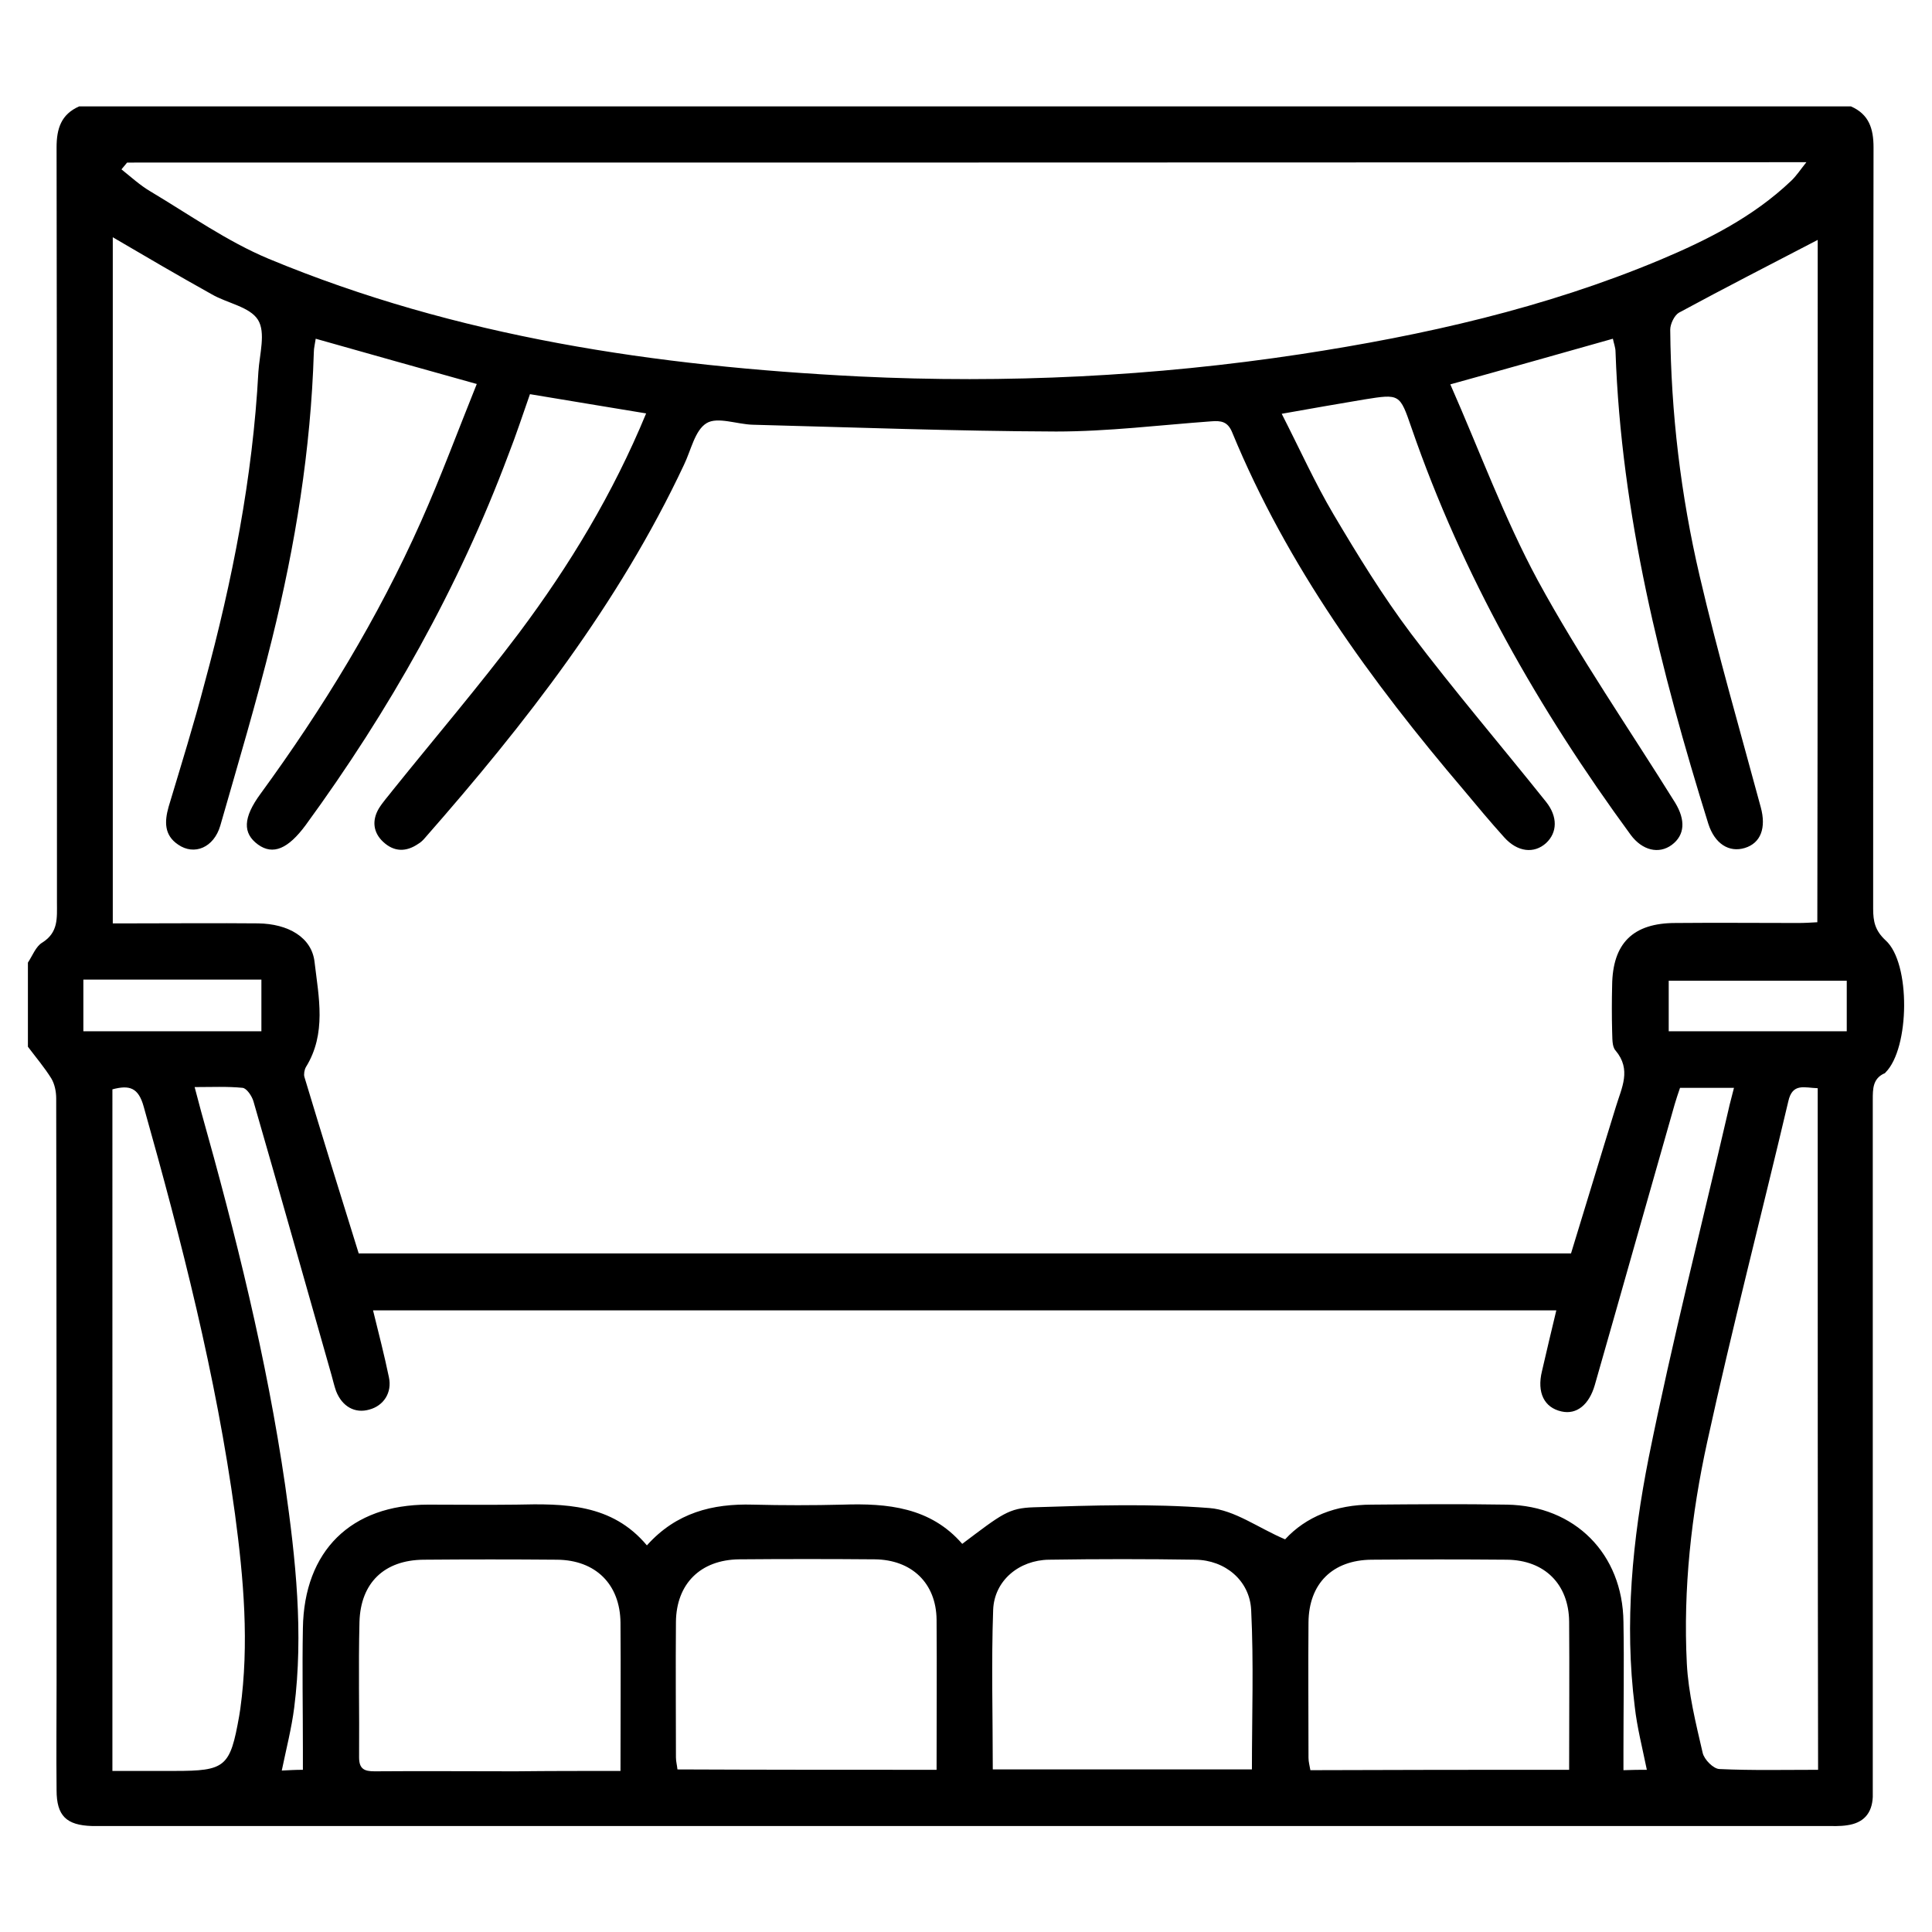
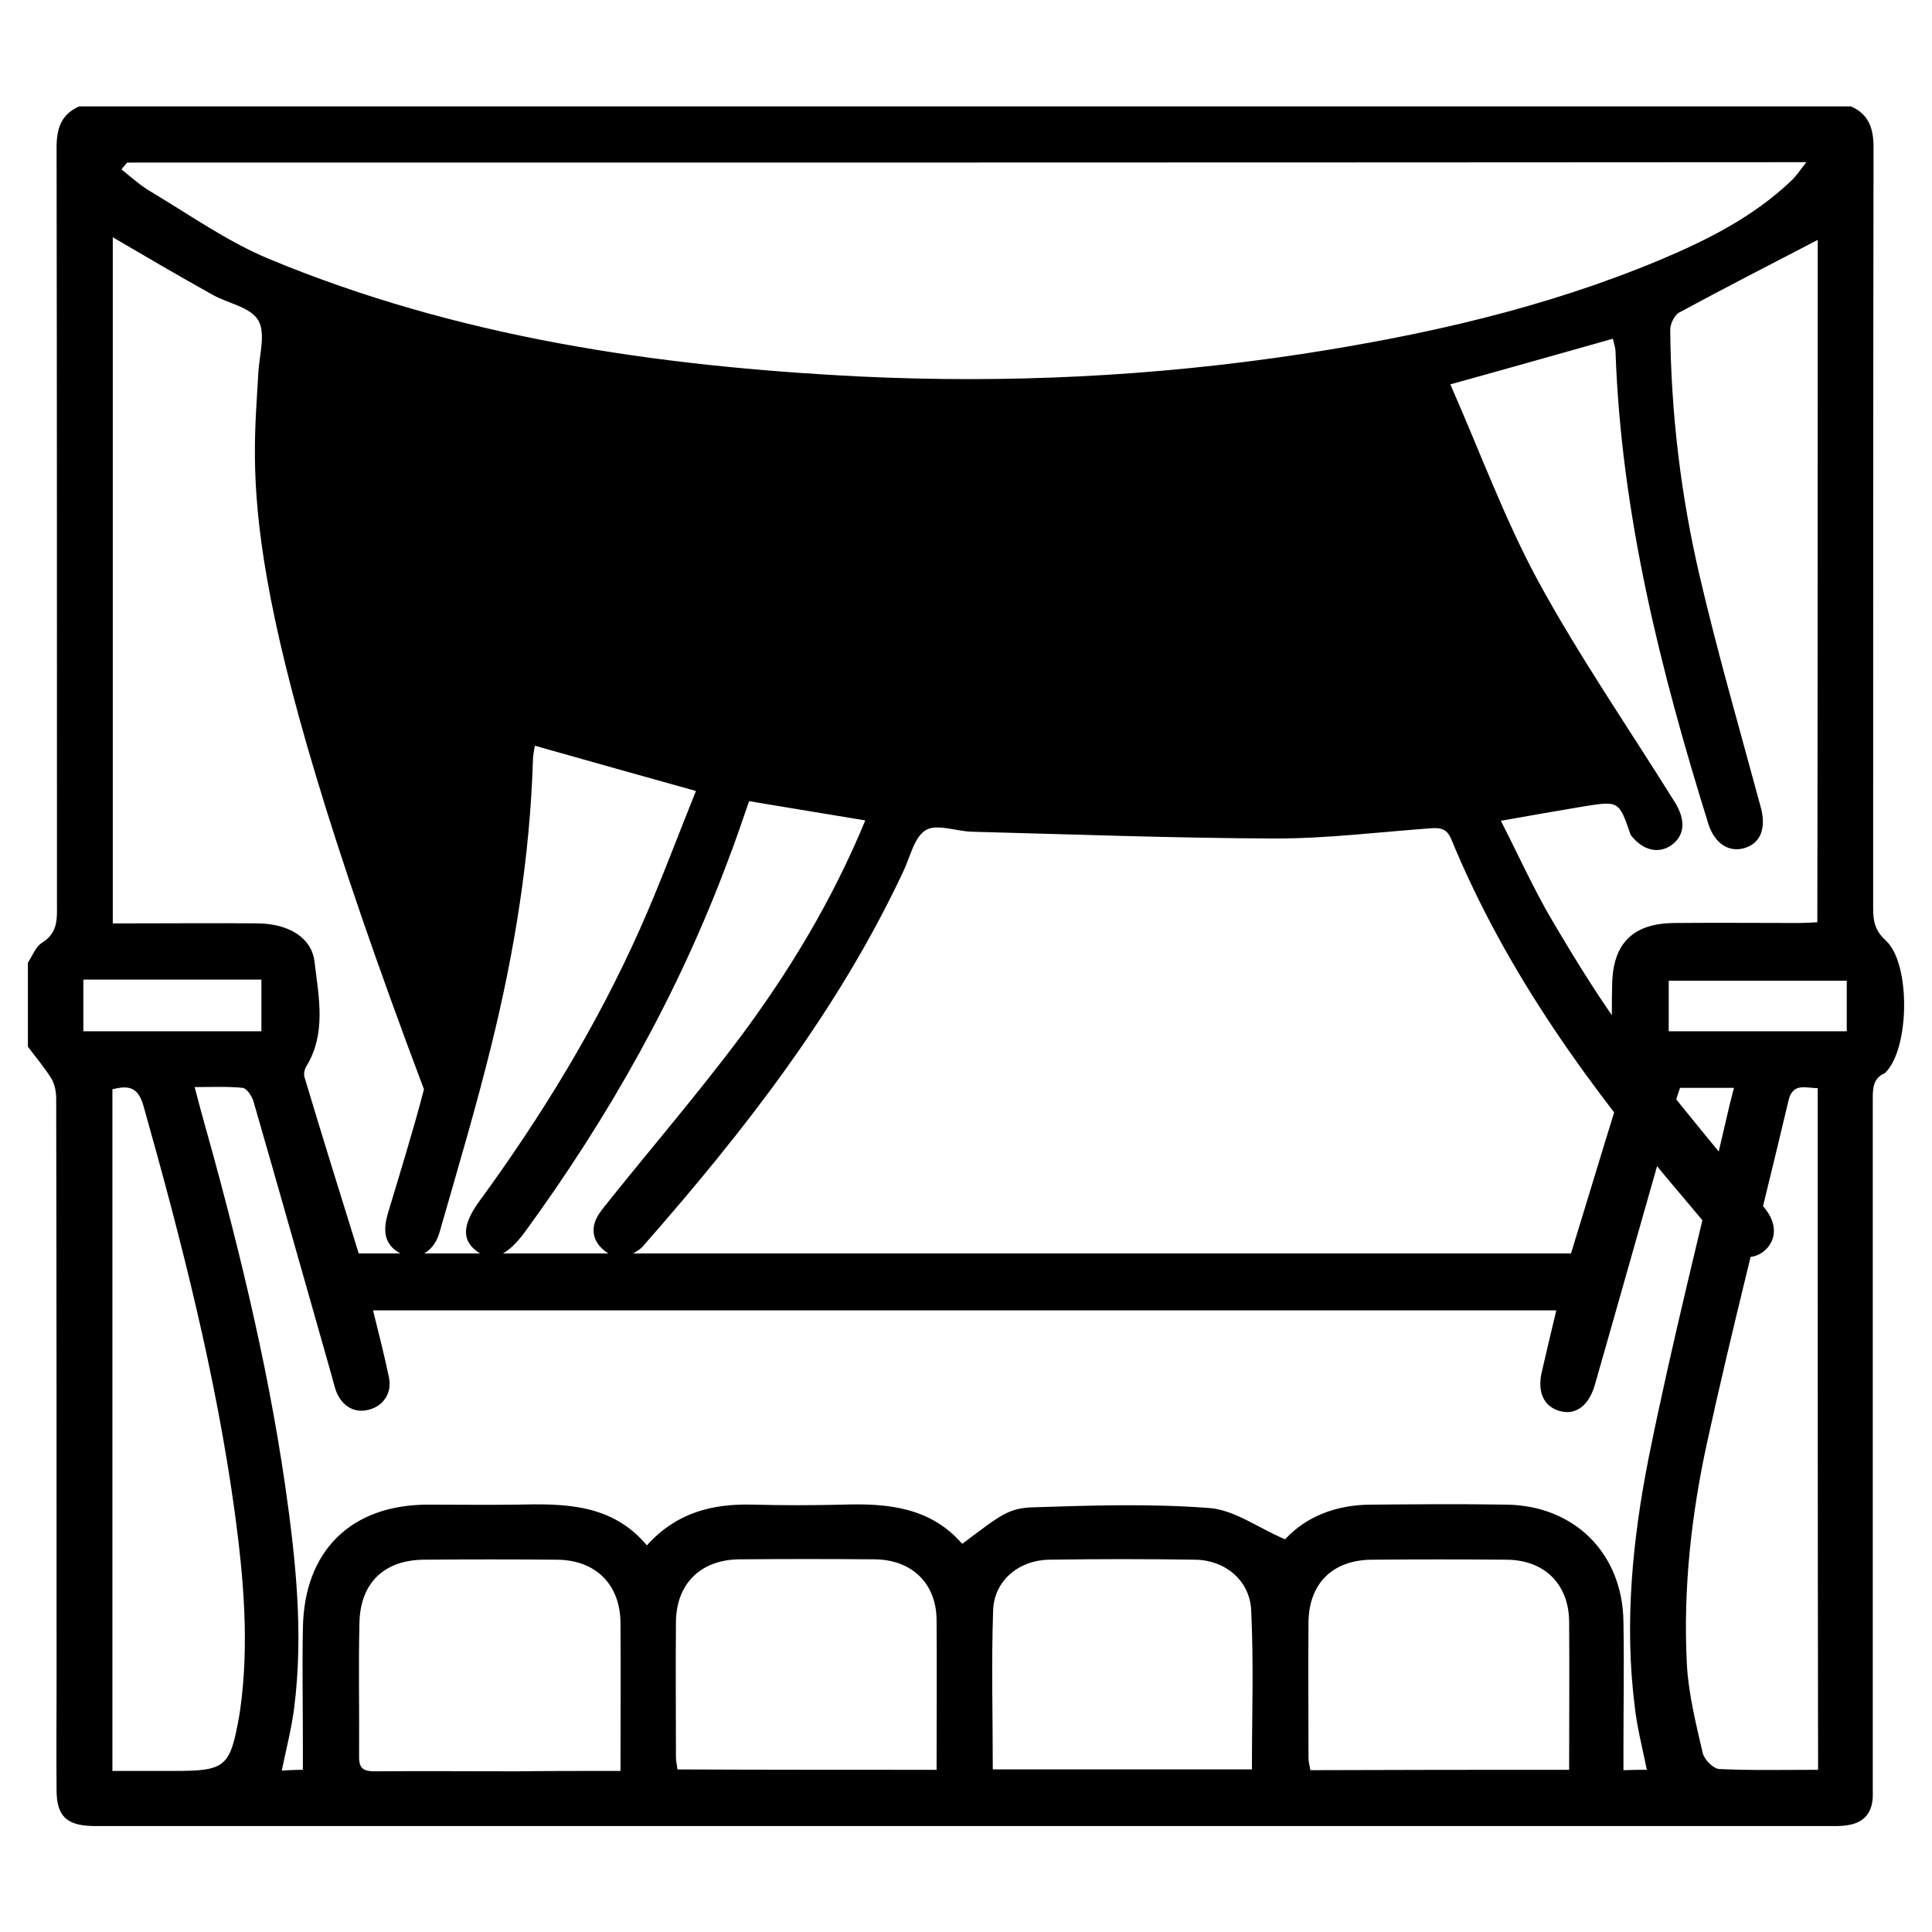
<svg xmlns="http://www.w3.org/2000/svg" version="1.1" id="Capa_1" x="0px" y="0px" viewBox="0 0 512.2 512.2" style="enable-background:new 0 0 512.2 512.2;" xml:space="preserve">
  <style type="text/css">
	.st0{fill:none;stroke:#000000;stroke-width:20;stroke-linecap:round;stroke-linejoin:round;stroke-miterlimit:10;}
	.st1{stroke:#050505;stroke-width:4;stroke-miterlimit:10;}
	.st2{stroke:#000000;stroke-width:6;stroke-miterlimit:10;}
	.st3{stroke:#000000;stroke-width:6;stroke-linecap:round;stroke-linejoin:round;stroke-miterlimit:10;}
	.st4{stroke:#000000;stroke-width:3;stroke-miterlimit:10;}
	.st5{fill:none;stroke:#070707;stroke-width:12;stroke-miterlimit:10;}
	.st6{fill:#050505;stroke:#020202;stroke-width:2;stroke-miterlimit:10;}
	.st7{stroke:#050505;stroke-width:6;stroke-miterlimit:10;}
	.st8{stroke:#050505;stroke-width:3;stroke-miterlimit:10;}
	.st9{fill:#141515;stroke:#050505;stroke-width:4;stroke-miterlimit:10;}
	.st10{fill:#141515;stroke:#050505;stroke-width:2;stroke-miterlimit:10;}
	.st11{fill-rule:evenodd;clip-rule:evenodd;}
	.st12{stroke:#020202;stroke-width:3;stroke-miterlimit:10;}
	.st13{stroke:#020202;stroke-width:5;stroke-miterlimit:10;}
	.st14{fill:none;stroke:#000000;stroke-width:16;stroke-miterlimit:10;}
	.st15{fill:none;stroke:#000000;stroke-width:16;stroke-linecap:round;stroke-linejoin:round;stroke-miterlimit:10;}
	.st16{fill:#231F20;stroke:#050505;stroke-width:5;stroke-miterlimit:10;}
	.st17{stroke:#070707;stroke-width:3;stroke-miterlimit:10;}
	.st18{fill:none;stroke:#070707;stroke-width:18;stroke-miterlimit:10;}
	.st19{stroke:#050505;stroke-width:5;stroke-miterlimit:10;}
	.st20{fill:#070707;stroke:#050505;stroke-width:5;stroke-miterlimit:10;}
	.st21{fill-rule:evenodd;clip-rule:evenodd;fill:none;stroke:#000000;stroke-width:14;stroke-miterlimit:22.926;}
	.st22{stroke:#070707;stroke-width:2;stroke-miterlimit:10;}
	
		.st23{fill-rule:evenodd;clip-rule:evenodd;fill:none;stroke:#000000;stroke-width:14;stroke-linecap:round;stroke-linejoin:round;stroke-miterlimit:22.926;}
	.st24{fill:none;stroke:#000000;stroke-width:14;stroke-linecap:round;stroke-linejoin:round;stroke-miterlimit:10;}
	.st25{fill:#FFFFFF;stroke:#000000;stroke-width:14;stroke-linecap:round;stroke-linejoin:round;stroke-miterlimit:10;}
	.st26{fill:none;stroke:#020202;stroke-width:20;stroke-linecap:round;stroke-linejoin:round;stroke-miterlimit:10;}
	.st27{fill:none;stroke:#020202;stroke-width:20;stroke-miterlimit:10;}
</style>
-   <path d="M7.4,277.5c0-7.4,0-14.9,0-22.3c1.2-1.8,2.1-4.3,3.8-5.3c4.3-2.7,3.9-6.5,3.9-10.6c0-66.7,0-133.5-0.1-200.2  c0-5,1.2-8.8,6-10.9c156.6,0,313.2,0,469.7,0c4.8,2.1,6,5.9,6,10.9c-0.1,67.3-0.1,134.6-0.1,201.8c0,3.4,0.5,5.8,3.3,8.4  c6.7,6,6.4,28.6,0,35c-0.1,0.1-0.2,0.3-0.4,0.3c-3,1.4-3,4.1-3,6.9c0,60,0,120,0,180c0,1.6,0,3.2,0,4.9c-0.2,4.4-2.5,6.9-6.8,7.5  c-1.9,0.3-3.9,0.2-5.8,0.2c-152,0-304.1,0-456.1,0c-1.1,0-2.3,0-3.4,0c-6.8-0.2-9.4-2.7-9.4-9.5c-0.1-9.5,0-19.1,0-28.6  c0-51.6,0-103.2-0.1-154.8c0-1.8-0.4-3.8-1.3-5.3C11.8,283,9.5,280.3,7.4,277.5z M481.9,63.6c-12.3,6.4-24.6,12.7-36.8,19.3  c-1.2,0.7-2.3,3-2.3,4.5c0.2,22.1,2.8,43.9,7.8,65.3c4.8,20.6,10.7,40.9,16.2,61.3c1.5,5.5,0,9.5-4.2,10.8c-4.2,1.3-8-1.1-9.7-6.4  c-12.7-40.8-23.1-82.1-24.6-125.1c0-1.2-0.5-2.4-0.7-3.5c-14.2,4-27.9,7.9-43.1,12.1c7.8,17.7,14.3,35.5,23.2,52  c11,20.2,24.2,39.3,36.4,58.9c2.8,4.6,2.6,8.6-0.9,11.2c-3.4,2.5-7.8,1.5-10.9-2.7c-24.4-33.3-44.6-68.8-58.1-107.9  c-3.1-9-3.1-9-12.5-7.5c-7.1,1.2-14.1,2.4-21.9,3.8c4.8,9.4,8.8,18.3,13.7,26.6c6.4,10.8,13,21.6,20.6,31.7  c11.5,15.2,23.9,29.7,35.8,44.6c3.1,3.9,3,8.1,0,10.9c-3.2,2.9-7.6,2.4-11.1-1.5c-3.7-4.1-7.2-8.3-10.7-12.5  c-24.6-28.9-46.8-59.4-61.4-94.8c-1.2-3-3-3.2-5.6-3c-13.7,1-27.4,2.7-41.1,2.7c-26.8-0.1-53.6-1.1-80.4-1.8  c-4.2-0.1-9.4-2.2-12.3-0.4c-3.1,1.9-4.1,7.2-6,11.1c-17.3,36.8-42,68.5-68.6,98.8c-0.5,0.6-1.1,1.2-1.8,1.6  c-3.2,2.2-6.4,2.2-9.3-0.5c-2.7-2.5-3-5.7-1.2-8.8c1.1-1.8,2.5-3.3,3.8-5c11.1-13.8,22.7-27.4,33.4-41.6  c13.4-17.9,24.9-36.9,33.7-58.2c-10.4-1.7-20.5-3.4-30.8-5.1c-2,5.7-3.7,10.9-5.7,16c-13.2,35.3-31.6,67.9-53.8,98.3  c-4.6,6.2-8.6,8-12.6,5.1c-4.1-3-4-7.1,0.7-13.5c16.5-22.6,31.1-46.5,42.5-72.1c5.3-11.9,9.8-24.1,14.8-36.5  c-14.7-4.1-28.6-8-42.7-12c-0.2,1.4-0.5,2.5-0.5,3.6c-0.8,25.8-4.9,51.1-11.1,76.1c-4.1,16.6-9,33-13.7,49.4c-1.7,5.8-6.9,8-11.2,5  c-3.7-2.5-3.6-6.1-2.5-10c3.3-11,6.7-21.9,9.6-33C61.6,154,67,126.6,68.5,98.6c0.3-4.7,2-10.4-0.1-13.8c-2.2-3.5-8.2-4.4-12.3-6.8  C47.3,73.1,38.6,68,29.9,62.9c0,60.3,0,120.8,0,181.9c2,0,3.7,0,5.5,0c11,0,22-0.1,33,0c8,0.1,14.3,3.7,15,10.3  c1.1,9.3,3.2,18.9-2.3,27.8c-0.4,0.7-0.6,1.9-0.4,2.6c4.7,15.6,9.5,31.1,14.4,46.8c107.2,0,214.2,0,321.4,0c4-13,7.9-26,11.9-38.9  c1.5-5,4.2-9.8-0.1-14.9c-1-1.1-0.8-3.4-0.9-5.1c-0.1-4-0.1-8.1,0-12.1c0.1-11.2,5.5-16.6,16.8-16.6c10.8-0.1,21.7,0,32.5,0  c1.7,0,3.4-0.1,5.1-0.2C481.9,183.5,481.9,123.1,481.9,63.6z M436.6,469.2c-1.2-5.9-2.6-11.3-3.2-16.7c-2.8-22.2-0.6-44.4,3.7-66.1  c6.2-30.8,14-61.3,21.1-92c0.4-1.9,1-3.9,1.5-6c-5.2,0-9.7,0-14.3,0c-0.5,1.5-1,2.9-1.4,4.3c-7.1,24.8-14.1,49.7-21.2,74.5  c-1.5,5.2-4.8,7.9-8.8,7c-4.6-1-6.6-5-5.2-10.7c1.2-5.3,2.5-10.6,3.8-16.1c-104.8,0-209,0-313.7,0c1.5,6.1,3,11.9,4.2,17.7  c0.9,4.1-1.4,7.6-5.2,8.6c-3.8,1.1-7.2-0.8-8.8-4.9c-0.5-1.4-0.8-2.8-1.2-4.2c-6.9-24.2-13.7-48.4-20.7-72.6  c-0.4-1.4-1.8-3.5-2.9-3.6c-4-0.4-8.2-0.2-12.7-0.2c0.7,2.6,1.2,4.5,1.7,6.4c9.2,32.7,17.4,65.5,22.3,99.2  c2.8,19.6,4.9,39.2,2.4,58.9c-0.7,5.5-2.1,10.9-3.3,16.7c2-0.1,3.5-0.2,5.6-0.2c0-2.1,0-3.8,0-5.5c0-10.7-0.2-21.3,0-32  c0.3-20.6,12.8-32.8,33.2-32.8c7.8,0,15.5,0.1,23.3,0c12.8-0.3,25.4-0.3,34.7,10.8c7.8-8.7,17.4-11.1,28.1-10.8  c7.9,0.2,15.9,0.2,23.8,0c11.9-0.4,23.3,0.7,31.7,10.4c10.5-7.9,12.3-9.5,19-9.7c15.5-0.5,31.1-1,46.5,0.2c6.7,0.5,13,5.3,20.1,8.3  c5.5-6,13.5-9.2,22.9-9.2c12-0.1,23.9-0.2,35.9,0c18,0.3,30.7,13,30.9,31.1c0.2,11.3,0,22.6,0,34c0,1.7,0,3.4,0,5.3  C433,469.2,434.7,469.2,436.6,469.2z M33.7,43.1c-0.5,0.6-1,1.2-1.5,1.8c2.5,2,4.9,4.2,7.6,5.8c10.4,6.2,20.4,13.3,31.4,17.9  c50,20.8,102.8,28.5,156.5,31.2c39.2,1.9,78.2,0,117.1-5.9c32.7-5,64.7-12.2,95.3-25c12.6-5.3,24.7-11.4,34.7-20.9  c1.4-1.3,2.5-3,4.1-5C329.9,43.1,181.8,43.1,33.7,43.1z M29.8,469.5c5.8,0,11.1,0,16.4,0c13.6,0,14.8-1,17.2-14.5  c0.1-0.6,0.2-1.3,0.3-1.9c2.4-17.3,0.9-34.5-1.4-51.7c-5-36.7-14.2-72.5-24.2-108c-1.4-5.1-3.8-5.8-8.3-4.6  C29.8,348.9,29.8,408.8,29.8,469.5z M481.9,288.5c-3.5-0.1-6.7-1.5-7.8,3.5c-7.1,30.1-14.9,60.1-21.5,90.3  c-4.2,19.2-6.4,38.9-5.4,58.7c0.4,7.9,2.4,15.9,4.2,23.7c0.4,1.8,2.9,4.3,4.5,4.3c8.6,0.4,17.3,0.2,26.1,0.2  C481.9,408.8,481.9,348.9,481.9,288.5z M263.2,469.1c23.2,0,45.9,0,68.7,0c0-14.3,0.5-28.3-0.2-42.3c-0.4-7.8-6.9-13.2-14.8-13.3  c-12.9-0.2-25.8-0.2-38.8,0c-7.9,0.1-14.5,5.5-14.8,13.3C262.8,440.8,263.2,454.8,263.2,469.1z M248.3,469.2c0-13.6,0.1-26.7,0-39.8  c-0.1-9.7-6.6-15.9-16.4-16c-12-0.1-23.9-0.1-35.9,0c-10.3,0.1-16.7,6.5-16.8,16.6c-0.1,12,0,23.9,0,35.9c0,1.1,0.3,2.1,0.4,3.2  C202.5,469.2,225,469.2,248.3,469.2z M416,469.2c0-13.5,0.1-26.4,0-39.3c-0.1-9.9-6.5-16.3-16.5-16.4c-12-0.1-23.9-0.1-35.9,0  c-10.3,0.1-16.6,6.3-16.7,16.6c-0.1,12,0,23.9,0,35.9c0,1.1,0.3,2.1,0.5,3.3C370.3,469.2,392.9,469.2,416,469.2z M164.5,469.5  c0-13.5,0.1-26.4,0-39.3c-0.1-10.2-6.6-16.6-16.8-16.7c-11.8-0.1-23.6-0.1-35.4,0c-10.4,0.1-16.7,6.1-17,16.5  c-0.3,12,0,23.9-0.1,35.9c0,3.1,1.4,3.7,4.1,3.7c12.4-0.1,24.9,0,37.4,0C145.7,469.5,154.7,469.5,164.5,469.5z M22.1,273.4  c16,0,31.6,0,47.2,0c0-4.7,0-9.2,0-13.7c-15.9,0-31.5,0-47.2,0C22.1,264.4,22.1,268.7,22.1,273.4z M489.6,260c-16.1,0-31.7,0-47.2,0  c0,4.9,0,9.2,0,13.4c15.9,0,31.5,0,47.2,0C489.6,268.7,489.6,264.4,489.6,260z" />
+   <path d="M7.4,277.5c0-7.4,0-14.9,0-22.3c1.2-1.8,2.1-4.3,3.8-5.3c4.3-2.7,3.9-6.5,3.9-10.6c0-66.7,0-133.5-0.1-200.2  c0-5,1.2-8.8,6-10.9c156.6,0,313.2,0,469.7,0c4.8,2.1,6,5.9,6,10.9c-0.1,67.3-0.1,134.6-0.1,201.8c0,3.4,0.5,5.8,3.3,8.4  c6.7,6,6.4,28.6,0,35c-0.1,0.1-0.2,0.3-0.4,0.3c-3,1.4-3,4.1-3,6.9c0,60,0,120,0,180c0,1.6,0,3.2,0,4.9c-0.2,4.4-2.5,6.9-6.8,7.5  c-1.9,0.3-3.9,0.2-5.8,0.2c-152,0-304.1,0-456.1,0c-1.1,0-2.3,0-3.4,0c-6.8-0.2-9.4-2.7-9.4-9.5c-0.1-9.5,0-19.1,0-28.6  c0-51.6,0-103.2-0.1-154.8c0-1.8-0.4-3.8-1.3-5.3C11.8,283,9.5,280.3,7.4,277.5z M481.9,63.6c-12.3,6.4-24.6,12.7-36.8,19.3  c-1.2,0.7-2.3,3-2.3,4.5c0.2,22.1,2.8,43.9,7.8,65.3c4.8,20.6,10.7,40.9,16.2,61.3c1.5,5.5,0,9.5-4.2,10.8c-4.2,1.3-8-1.1-9.7-6.4  c-12.7-40.8-23.1-82.1-24.6-125.1c0-1.2-0.5-2.4-0.7-3.5c-14.2,4-27.9,7.9-43.1,12.1c7.8,17.7,14.3,35.5,23.2,52  c11,20.2,24.2,39.3,36.4,58.9c2.8,4.6,2.6,8.6-0.9,11.2c-3.4,2.5-7.8,1.5-10.9-2.7c-3.1-9-3.1-9-12.5-7.5c-7.1,1.2-14.1,2.4-21.9,3.8c4.8,9.4,8.8,18.3,13.7,26.6c6.4,10.8,13,21.6,20.6,31.7  c11.5,15.2,23.9,29.7,35.8,44.6c3.1,3.9,3,8.1,0,10.9c-3.2,2.9-7.6,2.4-11.1-1.5c-3.7-4.1-7.2-8.3-10.7-12.5  c-24.6-28.9-46.8-59.4-61.4-94.8c-1.2-3-3-3.2-5.6-3c-13.7,1-27.4,2.7-41.1,2.7c-26.8-0.1-53.6-1.1-80.4-1.8  c-4.2-0.1-9.4-2.2-12.3-0.4c-3.1,1.9-4.1,7.2-6,11.1c-17.3,36.8-42,68.5-68.6,98.8c-0.5,0.6-1.1,1.2-1.8,1.6  c-3.2,2.2-6.4,2.2-9.3-0.5c-2.7-2.5-3-5.7-1.2-8.8c1.1-1.8,2.5-3.3,3.8-5c11.1-13.8,22.7-27.4,33.4-41.6  c13.4-17.9,24.9-36.9,33.7-58.2c-10.4-1.7-20.5-3.4-30.8-5.1c-2,5.7-3.7,10.9-5.7,16c-13.2,35.3-31.6,67.9-53.8,98.3  c-4.6,6.2-8.6,8-12.6,5.1c-4.1-3-4-7.1,0.7-13.5c16.5-22.6,31.1-46.5,42.5-72.1c5.3-11.9,9.8-24.1,14.8-36.5  c-14.7-4.1-28.6-8-42.7-12c-0.2,1.4-0.5,2.5-0.5,3.6c-0.8,25.8-4.9,51.1-11.1,76.1c-4.1,16.6-9,33-13.7,49.4c-1.7,5.8-6.9,8-11.2,5  c-3.7-2.5-3.6-6.1-2.5-10c3.3-11,6.7-21.9,9.6-33C61.6,154,67,126.6,68.5,98.6c0.3-4.7,2-10.4-0.1-13.8c-2.2-3.5-8.2-4.4-12.3-6.8  C47.3,73.1,38.6,68,29.9,62.9c0,60.3,0,120.8,0,181.9c2,0,3.7,0,5.5,0c11,0,22-0.1,33,0c8,0.1,14.3,3.7,15,10.3  c1.1,9.3,3.2,18.9-2.3,27.8c-0.4,0.7-0.6,1.9-0.4,2.6c4.7,15.6,9.5,31.1,14.4,46.8c107.2,0,214.2,0,321.4,0c4-13,7.9-26,11.9-38.9  c1.5-5,4.2-9.8-0.1-14.9c-1-1.1-0.8-3.4-0.9-5.1c-0.1-4-0.1-8.1,0-12.1c0.1-11.2,5.5-16.6,16.8-16.6c10.8-0.1,21.7,0,32.5,0  c1.7,0,3.4-0.1,5.1-0.2C481.9,183.5,481.9,123.1,481.9,63.6z M436.6,469.2c-1.2-5.9-2.6-11.3-3.2-16.7c-2.8-22.2-0.6-44.4,3.7-66.1  c6.2-30.8,14-61.3,21.1-92c0.4-1.9,1-3.9,1.5-6c-5.2,0-9.7,0-14.3,0c-0.5,1.5-1,2.9-1.4,4.3c-7.1,24.8-14.1,49.7-21.2,74.5  c-1.5,5.2-4.8,7.9-8.8,7c-4.6-1-6.6-5-5.2-10.7c1.2-5.3,2.5-10.6,3.8-16.1c-104.8,0-209,0-313.7,0c1.5,6.1,3,11.9,4.2,17.7  c0.9,4.1-1.4,7.6-5.2,8.6c-3.8,1.1-7.2-0.8-8.8-4.9c-0.5-1.4-0.8-2.8-1.2-4.2c-6.9-24.2-13.7-48.4-20.7-72.6  c-0.4-1.4-1.8-3.5-2.9-3.6c-4-0.4-8.2-0.2-12.7-0.2c0.7,2.6,1.2,4.5,1.7,6.4c9.2,32.7,17.4,65.5,22.3,99.2  c2.8,19.6,4.9,39.2,2.4,58.9c-0.7,5.5-2.1,10.9-3.3,16.7c2-0.1,3.5-0.2,5.6-0.2c0-2.1,0-3.8,0-5.5c0-10.7-0.2-21.3,0-32  c0.3-20.6,12.8-32.8,33.2-32.8c7.8,0,15.5,0.1,23.3,0c12.8-0.3,25.4-0.3,34.7,10.8c7.8-8.7,17.4-11.1,28.1-10.8  c7.9,0.2,15.9,0.2,23.8,0c11.9-0.4,23.3,0.7,31.7,10.4c10.5-7.9,12.3-9.5,19-9.7c15.5-0.5,31.1-1,46.5,0.2c6.7,0.5,13,5.3,20.1,8.3  c5.5-6,13.5-9.2,22.9-9.2c12-0.1,23.9-0.2,35.9,0c18,0.3,30.7,13,30.9,31.1c0.2,11.3,0,22.6,0,34c0,1.7,0,3.4,0,5.3  C433,469.2,434.7,469.2,436.6,469.2z M33.7,43.1c-0.5,0.6-1,1.2-1.5,1.8c2.5,2,4.9,4.2,7.6,5.8c10.4,6.2,20.4,13.3,31.4,17.9  c50,20.8,102.8,28.5,156.5,31.2c39.2,1.9,78.2,0,117.1-5.9c32.7-5,64.7-12.2,95.3-25c12.6-5.3,24.7-11.4,34.7-20.9  c1.4-1.3,2.5-3,4.1-5C329.9,43.1,181.8,43.1,33.7,43.1z M29.8,469.5c5.8,0,11.1,0,16.4,0c13.6,0,14.8-1,17.2-14.5  c0.1-0.6,0.2-1.3,0.3-1.9c2.4-17.3,0.9-34.5-1.4-51.7c-5-36.7-14.2-72.5-24.2-108c-1.4-5.1-3.8-5.8-8.3-4.6  C29.8,348.9,29.8,408.8,29.8,469.5z M481.9,288.5c-3.5-0.1-6.7-1.5-7.8,3.5c-7.1,30.1-14.9,60.1-21.5,90.3  c-4.2,19.2-6.4,38.9-5.4,58.7c0.4,7.9,2.4,15.9,4.2,23.7c0.4,1.8,2.9,4.3,4.5,4.3c8.6,0.4,17.3,0.2,26.1,0.2  C481.9,408.8,481.9,348.9,481.9,288.5z M263.2,469.1c23.2,0,45.9,0,68.7,0c0-14.3,0.5-28.3-0.2-42.3c-0.4-7.8-6.9-13.2-14.8-13.3  c-12.9-0.2-25.8-0.2-38.8,0c-7.9,0.1-14.5,5.5-14.8,13.3C262.8,440.8,263.2,454.8,263.2,469.1z M248.3,469.2c0-13.6,0.1-26.7,0-39.8  c-0.1-9.7-6.6-15.9-16.4-16c-12-0.1-23.9-0.1-35.9,0c-10.3,0.1-16.7,6.5-16.8,16.6c-0.1,12,0,23.9,0,35.9c0,1.1,0.3,2.1,0.4,3.2  C202.5,469.2,225,469.2,248.3,469.2z M416,469.2c0-13.5,0.1-26.4,0-39.3c-0.1-9.9-6.5-16.3-16.5-16.4c-12-0.1-23.9-0.1-35.9,0  c-10.3,0.1-16.6,6.3-16.7,16.6c-0.1,12,0,23.9,0,35.9c0,1.1,0.3,2.1,0.5,3.3C370.3,469.2,392.9,469.2,416,469.2z M164.5,469.5  c0-13.5,0.1-26.4,0-39.3c-0.1-10.2-6.6-16.6-16.8-16.7c-11.8-0.1-23.6-0.1-35.4,0c-10.4,0.1-16.7,6.1-17,16.5  c-0.3,12,0,23.9-0.1,35.9c0,3.1,1.4,3.7,4.1,3.7c12.4-0.1,24.9,0,37.4,0C145.7,469.5,154.7,469.5,164.5,469.5z M22.1,273.4  c16,0,31.6,0,47.2,0c0-4.7,0-9.2,0-13.7c-15.9,0-31.5,0-47.2,0C22.1,264.4,22.1,268.7,22.1,273.4z M489.6,260c-16.1,0-31.7,0-47.2,0  c0,4.9,0,9.2,0,13.4c15.9,0,31.5,0,47.2,0C489.6,268.7,489.6,264.4,489.6,260z" />
</svg>